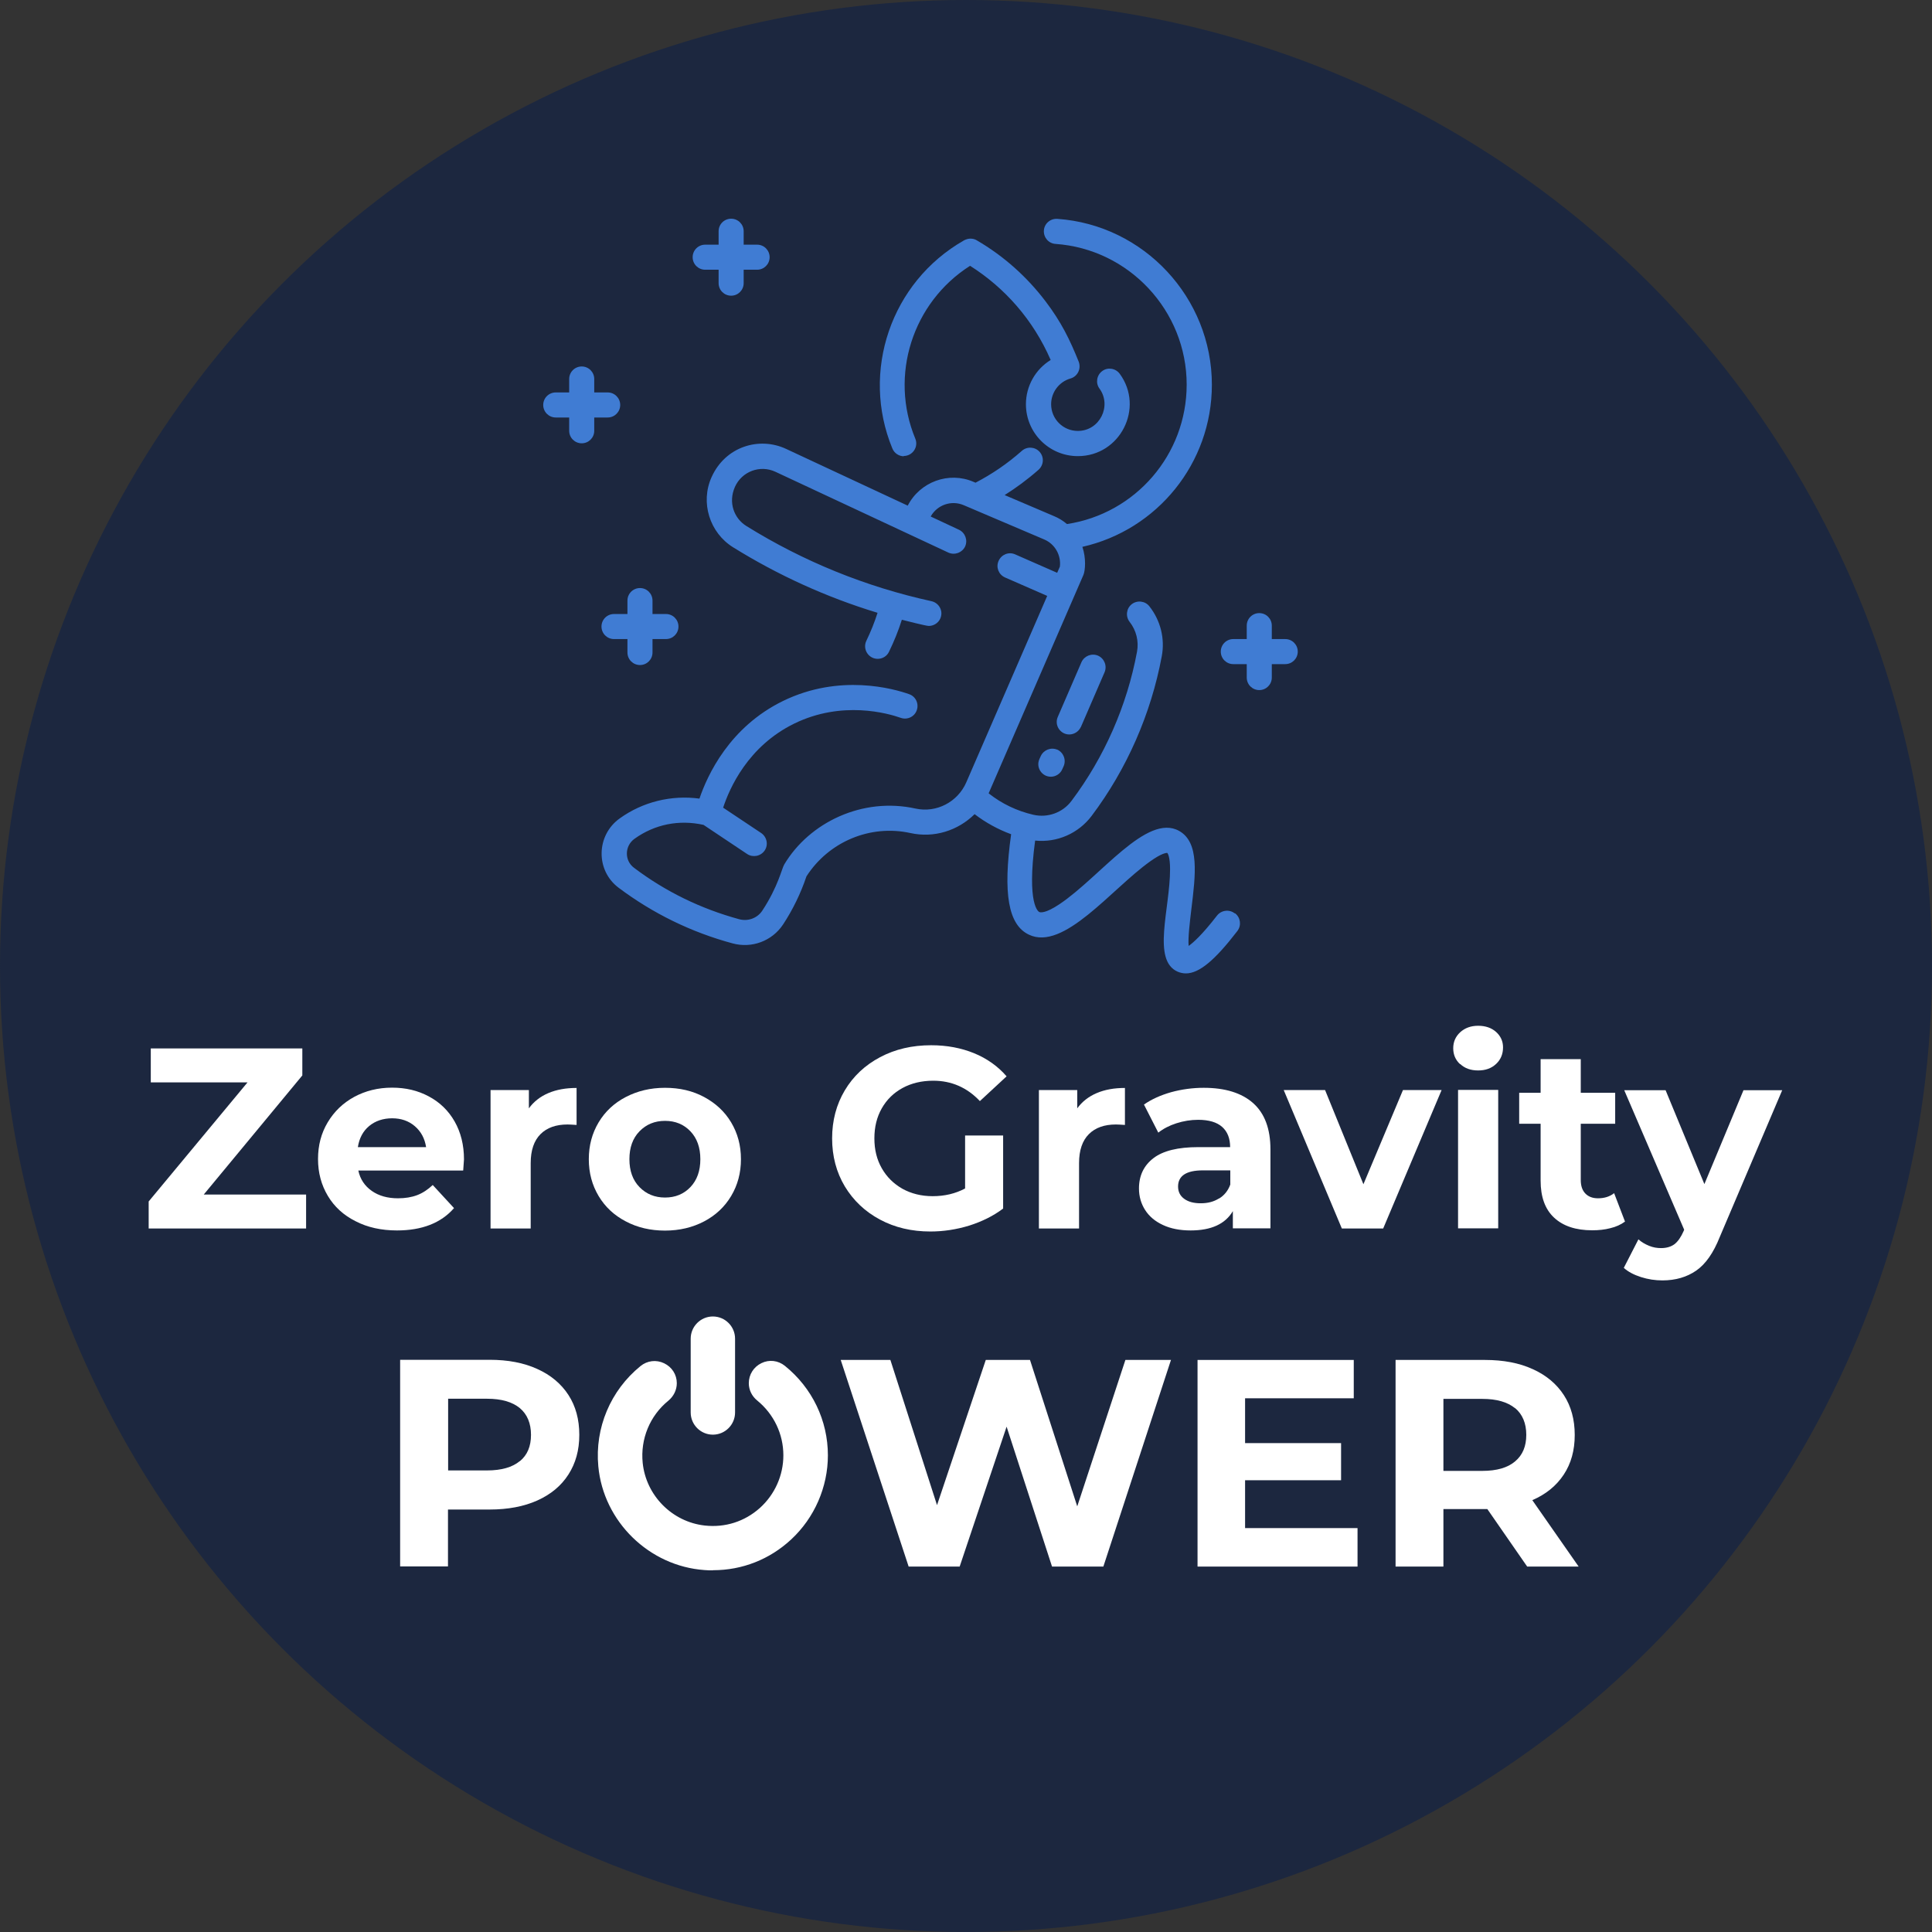
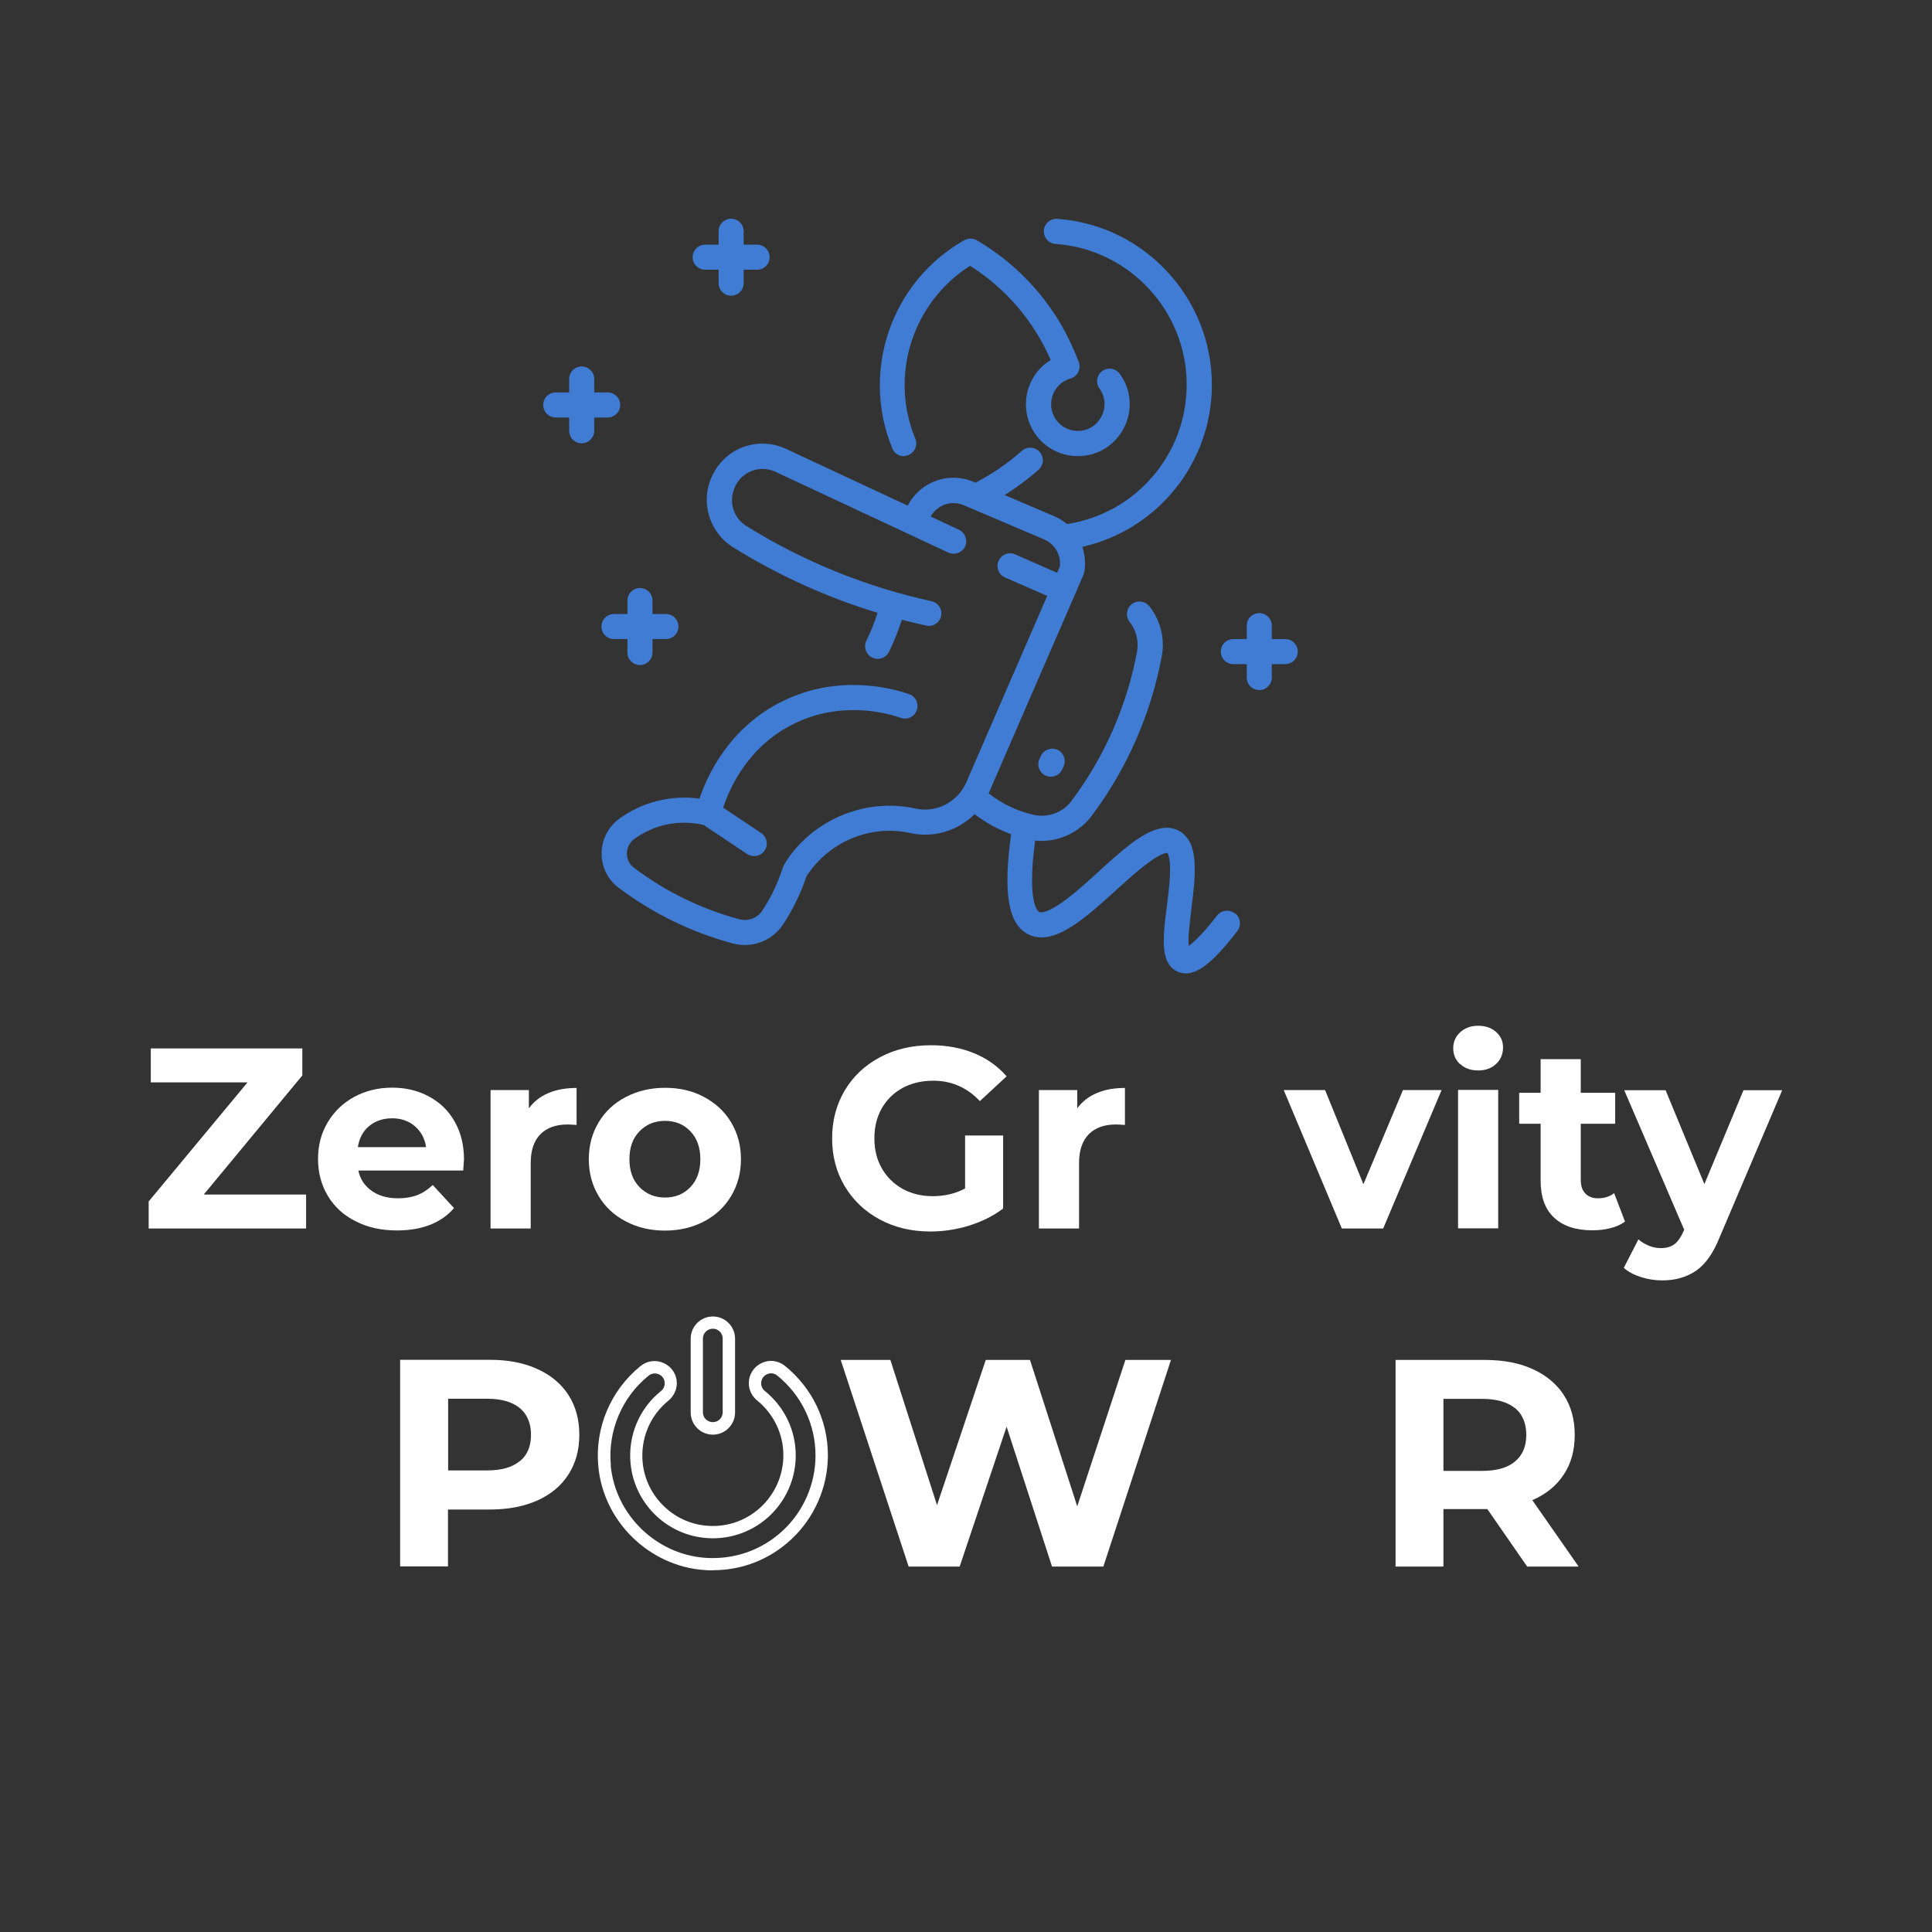
<svg xmlns="http://www.w3.org/2000/svg" id="Layer_2" viewBox="0 0 128 128">
  <rect x="0" y="0" width="128" height="128" fill="#333333" stroke="none" />
  <defs>
    <style>.cls-1{fill:#fff;}.cls-1,.cls-2,.cls-3{stroke-width:0px;}.cls-2{fill:#407cd3;}.cls-3{fill:#1c273f;}</style>
  </defs>
  <g id="Layer_1-2">
-     <circle class="cls-3" cx="64" cy="64" r="64" />
    <path class="cls-1" d="m35.6,90.7c.89.4,1.58.98,2.06,1.72.48.74.72,1.62.72,2.64s-.24,1.88-.72,2.63c-.48.75-1.17,1.32-2.06,1.72-.89.4-1.95.6-3.16.6h-2.76v3.77h-3.17v-13.69h5.93c1.21,0,2.27.2,3.16.61Zm-1.16,6.11c.5-.41.74-.99.74-1.75s-.25-1.36-.74-1.77c-.5-.41-1.22-.62-2.17-.62h-2.58v4.75h2.58c.95,0,1.68-.21,2.17-.62Z" />
    <path class="cls-1" d="m77.58,90.1l-4.48,13.69h-3.4l-3.01-9.27-3.11,9.27h-3.38l-4.5-13.69h3.29l3.09,9.62,3.23-9.62h2.93l3.13,9.7,3.19-9.7h3.03Z" />
-     <path class="cls-1" d="m89.94,101.25v2.54h-10.6v-13.69h10.35v2.54h-7.2v2.97h6.36v2.46h-6.36v3.17h7.45Z" />
    <path class="cls-1" d="m101.18,103.79l-2.64-3.81h-2.91v3.81h-3.17v-13.69h5.93c1.21,0,2.27.2,3.16.61.89.4,1.58.98,2.06,1.72.48.74.72,1.62.72,2.64s-.24,1.89-.73,2.63c-.49.74-1.18,1.3-2.08,1.69l3.07,4.4h-3.4Zm-.8-10.49c-.5-.41-1.22-.62-2.17-.62h-2.58v4.77h2.58c.95,0,1.68-.21,2.17-.63.5-.42.74-1,.74-1.76s-.25-1.36-.74-1.77Z" />
-     <path class="cls-1" d="m40.05,97.11c-.24-2.53.85-4.83,2.64-6.29.7-.57,1.75-.08,1.75.82,0,.33-.16.63-.41.84-1.27,1.04-2.04,2.67-1.85,4.47.24,2.35,2.12,4.25,4.47,4.51,3.06.34,5.66-2.06,5.66-5.05,0-1.59-.74-3.01-1.88-3.94-.25-.21-.41-.51-.41-.84,0-.89,1.03-1.39,1.72-.84,1.64,1.32,2.69,3.35,2.69,5.62,0,4.15-3.52,7.49-7.74,7.19-3.48-.25-6.33-3.02-6.65-6.5h0Zm7.18-9.5c-.59,0-1.06.48-1.06,1.06v4.89c0,.59.48,1.06,1.06,1.06s1.06-.48,1.06-1.06v-4.89c0-.59-.47-1.06-1.06-1.06h0Z" />
    <path class="cls-1" d="m47.24,104.04c-.19,0-.38,0-.57-.02-3.66-.26-6.69-3.21-7.03-6.87h0c-.24-2.55.81-5.03,2.79-6.64.45-.37,1.05-.44,1.57-.19.52.25.84.75.84,1.32,0,.45-.21.87-.56,1.16-1.23,1-1.86,2.54-1.7,4.12.22,2.16,1.95,3.91,4.11,4.15,1.35.15,2.64-.26,3.65-1.16.99-.89,1.56-2.16,1.56-3.49,0-1.41-.63-2.73-1.73-3.63-.36-.29-.56-.71-.56-1.15,0-.57.32-1.08.84-1.33.51-.25,1.1-.18,1.55.18,1.81,1.46,2.85,3.62,2.85,5.93,0,2.1-.89,4.14-2.43,5.57-1.43,1.33-3.25,2.04-5.17,2.04Zm-6.78-6.96c.3,3.26,3,5.9,6.27,6.13,1.91.13,3.73-.5,5.13-1.8,1.38-1.28,2.17-3.1,2.17-4.98,0-2.06-.93-4-2.54-5.3-.2-.16-.45-.19-.68-.08-.24.11-.38.34-.38.6,0,.2.09.39.26.52,1.29,1.05,2.03,2.6,2.03,4.26,0,1.56-.67,3.05-1.83,4.09-1.16,1.04-2.72,1.54-4.28,1.36-2.54-.28-4.57-2.33-4.83-4.88-.19-1.85.55-3.66,2-4.83.17-.13.26-.33.26-.52,0-.26-.14-.48-.37-.59-.24-.11-.5-.08-.71.09-1.77,1.44-2.7,3.66-2.49,5.93h0Zm6.77-2.03c-.81,0-1.47-.66-1.47-1.47v-4.89c0-.81.66-1.47,1.47-1.47s1.47.66,1.47,1.47v4.89c0,.81-.66,1.47-1.47,1.47Zm0-7.02c-.36,0-.66.29-.66.65v4.89c0,.36.29.65.66.65s.65-.29.65-.65v-4.89c0-.36-.29-.65-.65-.65Z" />
    <path class="cls-1" d="m20.28,79.14v2.25h-10.43v-1.79l6.55-7.89h-6.41v-2.25h10.04v1.79l-6.53,7.89h6.78Z" />
    <path class="cls-1" d="m30.68,77.55h-6.94c.12.57.42,1.02.89,1.35.47.33,1.05.49,1.74.49.48,0,.9-.07,1.27-.21.37-.14.71-.37,1.03-.67l1.41,1.53c-.86.99-2.13,1.48-3.78,1.48-1.03,0-1.95-.2-2.74-.61-.8-.4-1.41-.96-1.84-1.68-.43-.72-.65-1.53-.65-2.44s.21-1.71.64-2.43c.43-.72,1.01-1.28,1.76-1.69.74-.4,1.58-.61,2.5-.61s1.71.19,2.44.58c.73.39,1.3.94,1.71,1.66.41.72.62,1.56.62,2.51,0,.03-.02.27-.05.72Zm-6.22-2.95c-.41.34-.66.81-.75,1.4h4.52c-.09-.58-.34-1.04-.75-1.39-.41-.35-.91-.52-1.5-.52s-1.11.17-1.52.51Z" />
    <path class="cls-1" d="m36.33,72.42c.54-.23,1.16-.34,1.87-.34v2.45c-.3-.02-.49-.03-.6-.03-.76,0-1.36.21-1.79.64-.43.43-.65,1.07-.65,1.92v4.33h-2.66v-9.17h2.54v1.21c.32-.44.75-.78,1.29-1.01Z" />
    <path class="cls-1" d="m41.46,80.92c-.77-.4-1.37-.96-1.8-1.68-.43-.72-.65-1.53-.65-2.44s.22-1.72.65-2.44c.43-.72,1.03-1.28,1.8-1.68s1.63-.61,2.6-.61,1.83.2,2.59.61,1.36.96,1.79,1.68c.43.72.65,1.53.65,2.44s-.22,1.72-.65,2.44c-.43.72-1.03,1.28-1.79,1.68-.76.4-1.63.61-2.59.61s-1.83-.2-2.6-.61Zm4.28-2.27c.44-.46.66-1.08.66-1.85s-.22-1.39-.66-1.85c-.44-.46-1-.69-1.68-.69s-1.24.23-1.69.69-.67,1.08-.67,1.85.22,1.39.67,1.85,1.01.69,1.69.69,1.24-.23,1.68-.69Z" />
    <path class="cls-1" d="m63.94,75.23h2.52v4.84c-.65.49-1.4.86-2.25,1.13-.85.26-1.71.39-2.57.39-1.24,0-2.35-.26-3.34-.79-.99-.53-1.76-1.26-2.33-2.2-.56-.94-.84-2-.84-3.18s.28-2.24.84-3.18,1.34-1.67,2.34-2.2c1-.53,2.12-.79,3.38-.79,1.05,0,1.99.18,2.85.53.85.35,1.57.86,2.15,1.53l-1.77,1.64c-.85-.9-1.88-1.35-3.09-1.35-.76,0-1.44.16-2.03.48-.59.32-1.05.77-1.38,1.35s-.49,1.24-.49,1.99.16,1.4.49,1.98c.33.58.79,1.03,1.37,1.36.58.32,1.25.49,2,.49.8,0,1.51-.17,2.15-.51v-3.49Z" />
    <path class="cls-1" d="m72.66,72.42c.54-.23,1.16-.34,1.87-.34v2.45c-.3-.02-.49-.03-.6-.03-.76,0-1.36.21-1.79.64-.43.43-.65,1.07-.65,1.92v4.33h-2.66v-9.17h2.54v1.21c.32-.44.75-.78,1.29-1.01Z" />
-     <path class="cls-1" d="m83.03,73.09c.76.68,1.14,1.7,1.14,3.06v5.23h-2.49v-1.14c-.5.85-1.43,1.28-2.8,1.28-.7,0-1.32-.12-1.83-.36-.52-.24-.91-.57-1.18-.99-.27-.42-.41-.9-.41-1.43,0-.85.32-1.52.96-2.01.64-.49,1.63-.73,2.97-.73h2.11c0-.58-.18-1.03-.53-1.34-.35-.31-.88-.47-1.59-.47-.49,0-.97.08-1.44.23-.47.15-.87.36-1.2.62l-.95-1.86c.5-.35,1.1-.62,1.8-.82.7-.19,1.42-.29,2.16-.29,1.42,0,2.51.34,3.27,1.01Zm-2.27,6.32c.35-.21.6-.52.75-.93v-.94h-1.82c-1.09,0-1.64.36-1.64,1.07,0,.34.13.61.4.81.27.2.63.3,1.1.3s.86-.1,1.21-.32Z" />
    <path class="cls-1" d="m95.51,72.22l-3.87,9.17h-2.74l-3.85-9.17h2.74l2.54,6.24,2.62-6.24h2.56Z" />
    <path class="cls-1" d="m96.74,70.51c-.31-.28-.46-.64-.46-1.06s.15-.77.46-1.06c.31-.28.7-.43,1.19-.43s.89.14,1.19.41.46.61.46,1.02c0,.44-.15.81-.46,1.1-.31.29-.7.43-1.19.43s-.89-.14-1.19-.43Zm-.14,1.7h2.66v9.17h-2.66v-9.17Z" />
    <path class="cls-1" d="m107.65,80.94c-.26.19-.58.34-.96.43-.38.1-.78.14-1.2.14-1.09,0-1.93-.28-2.53-.84-.6-.56-.89-1.38-.89-2.45v-3.77h-1.42v-2.05h1.42v-2.23h2.66v2.23h2.28v2.05h-2.28v3.73c0,.39.1.68.3.89.2.21.48.32.84.32.42,0,.78-.11,1.07-.34l.72,1.88Z" />
    <path class="cls-1" d="m118.08,72.22l-4.14,9.73c-.42,1.06-.94,1.8-1.56,2.23-.62.43-1.37.65-2.24.65-.48,0-.95-.07-1.42-.22-.47-.15-.85-.35-1.14-.61l.97-1.89c.2.18.44.32.71.43s.53.15.79.15c.36,0,.66-.09.89-.26.23-.18.43-.47.61-.88l.03-.08-3.97-9.24h2.74l2.57,6.22,2.59-6.22h2.56Z" />
    <path class="cls-2" d="m59.87,30.21c.59,0,1-.6.77-1.15-1.73-4.18-.19-9.02,3.63-11.45,2.29,1.45,4.18,3.57,5.34,6.24-1,.61-1.64,1.72-1.64,2.93,0,1.9,1.54,3.44,3.44,3.44,2.81,0,4.42-3.2,2.78-5.45-.27-.37-.79-.46-1.16-.19-.37.27-.46.79-.19,1.16.84,1.15.02,2.81-1.43,2.81-.98,0-1.77-.79-1.77-1.77,0-.78.52-1.48,1.27-1.7.45-.12.74-.61.56-1.11-.59-1.47-1.16-2.64-2.21-4.02-1.21-1.59-2.73-2.97-4.55-4.03-.11-.07-.26-.11-.41-.11-.27,0-.47.14-.44.12-4.84,2.76-6.84,8.69-4.74,13.78.13.32.44.52.77.52h0Z" />
    <path class="cls-2" d="m81.8,60.51c-.36-.28-.89-.21-1.17.15-.99,1.28-1.58,1.8-1.88,2.01-.05-.56.09-1.66.18-2.43.28-2.28.55-4.43-.81-5.19-2.14-1.2-5.21,3.03-7.92,4.85-.97.65-1.29.55-1.35.52-.04-.02-.84-.46-.27-4.73,1.46.15,2.87-.48,3.74-1.63,2.34-3.11,3.94-6.77,4.65-10.58.22-1.17-.08-2.37-.82-3.31-.28-.36-.81-.42-1.17-.14-.36.28-.42.81-.14,1.17.44.56.62,1.28.49,1.98-.66,3.56-2.16,6.98-4.34,9.88-.58.78-1.58,1.14-2.53.92-1.08-.25-2.09-.73-2.96-1.42.07-.15.6-1.39,6.28-14.47.12-.29.19-1.1-.07-1.86,4.96-1.12,8.58-5.54,8.58-10.74,0-5.76-4.5-10.59-10.24-10.99-.46-.03-.86.31-.89.77-.03.46.31.86.77.89,4.87.34,8.69,4.43,8.69,9.32,0,4.64-3.39,8.55-7.93,9.24-.26-.22-.55-.4-.87-.53l-3.26-1.39c.76-.48,1.5-1.02,2.25-1.68.34-.31.38-.83.07-1.18-.3-.34-.83-.38-1.18-.07-.97.86-1.98,1.54-3.07,2.11l-.14-.06c-1.63-.7-3.54,0-4.35,1.58l-8.06-3.76c-1.78-.83-4.03-.16-4.94,1.88-.75,1.67-.13,3.67,1.43,4.64,2.98,1.85,6.18,3.31,9.57,4.34-.2.63-.45,1.25-.74,1.85-.27.56.14,1.2.75,1.2.31,0,.61-.17.75-.47.33-.68.62-1.39.85-2.12.21.05,1.58.41,1.79.41.38,0,.73-.27.81-.65.1-.45-.19-.89-.64-.99-4.34-.95-8.48-2.63-12.26-4.98-.81-.5-1.22-1.55-.76-2.59.46-1.03,1.67-1.48,2.69-1l11.45,5.35c.42.19.91.01,1.11-.4.19-.42.01-.91-.4-1.11l-1.88-.88c.43-.77,1.37-1.1,2.19-.75l5.33,2.27c.71.3,1.13,1.04,1.04,1.8l-.18.41-2.78-1.22c-.42-.19-.91,0-1.1.43-.19.42,0,.91.43,1.1l2.79,1.22-5.36,12.35c-.57,1.31-1.98,2.04-3.36,1.74-3.52-.78-7.04.92-8.7,3.7-.17.28-.4,1.46-1.46,3.07-.33.49-.94.72-1.53.56-2.53-.69-4.88-1.83-6.97-3.41-.64-.48-.62-1.45.04-1.92,1.34-.96,2.95-1.28,4.57-.92l2.89,1.93c.38.25.9.15,1.16-.23.26-.38.15-.9-.23-1.16l-2.52-1.68c.42-1.28,1.64-4.07,4.71-5.57,3.17-1.55,6.21-.68,7.06-.38.43.15.91-.07,1.06-.51.15-.43-.07-.91-.51-1.06-1.01-.36-4.6-1.38-8.35.45-3.55,1.73-5.01,4.91-5.54,6.47-1.86-.25-3.75.21-5.28,1.31-1.57,1.12-1.61,3.45-.07,4.6,2.27,1.7,4.8,2.94,7.54,3.68,1.27.35,2.62-.15,3.35-1.25.65-.99,1.17-2.06,1.55-3.19,1.48-2.3,4.23-3.45,6.88-2.87,1.57.35,3.16-.16,4.26-1.25.73.56,1.55,1.01,2.42,1.33-.55,3.93-.19,6,1.17,6.65,2.31,1.12,5.48-3.03,8.04-4.85.78-.56,1.09-.57,1.14-.56.03.04.18.26.18,1.08,0,2.62-1.22,6.04.51,6.79.17.07.35.11.54.11.88,0,1.92-.87,3.41-2.81.28-.37.21-.89-.15-1.17h0Z" />
    <path class="cls-2" d="m70.05,49.67c-.42-.18-.91.01-1.1.43l-.09.2c-.24.55.17,1.16.76,1.16.32,0,.63-.19.76-.5l.09-.2c.18-.42-.01-.91-.43-1.1h0Z" />
-     <path class="cls-2" d="m71.61,48.17l1.57-3.63c.18-.42-.01-.91-.43-1.1-.42-.18-.91.01-1.1.43l-1.57,3.63c-.24.55.17,1.16.76,1.16.32,0,.63-.19.77-.5h0Z" />
    <path class="cls-2" d="m85.15,42.34h-.89v-.89c0-.46-.37-.83-.83-.83s-.83.37-.83.83v.89h-.89c-.46,0-.83.37-.83.83s.37.83.83.83h.89v.89c0,.46.37.83.83.83s.83-.37.83-.83v-.89h.89c.46,0,.83-.37.83-.83s-.37-.83-.83-.83h0Z" />
    <path class="cls-2" d="m46.72,17.87h.89v.89c0,.46.37.83.83.83s.83-.37.83-.83v-.89h.89c.46,0,.83-.37.83-.83s-.37-.83-.83-.83h-.89v-.89c0-.46-.37-.83-.83-.83s-.83.37-.83.83v.89h-.89c-.46,0-.83.37-.83.83s.37.83.83.83h0Z" />
    <path class="cls-2" d="m40.26,27.66c.46,0,.83-.37.83-.83s-.37-.83-.83-.83h-.89v-.89c0-.46-.37-.83-.83-.83s-.83.37-.83.83v.89h-.89c-.46,0-.83.37-.83.83s.37.83.83.83h.89v.88c0,.46.37.83.83.83s.83-.37.83-.83v-.88h.89Z" />
    <path class="cls-2" d="m40.68,42.34h.89v.89c0,.46.37.83.83.83s.83-.37.83-.83v-.89h.89c.46,0,.83-.37.83-.83s-.37-.83-.83-.83h-.89v-.89c0-.46-.37-.83-.83-.83s-.83.37-.83.83v.89h-.89c-.46,0-.83.37-.83.83s.37.83.83.83h0Z" />
  </g>
</svg>